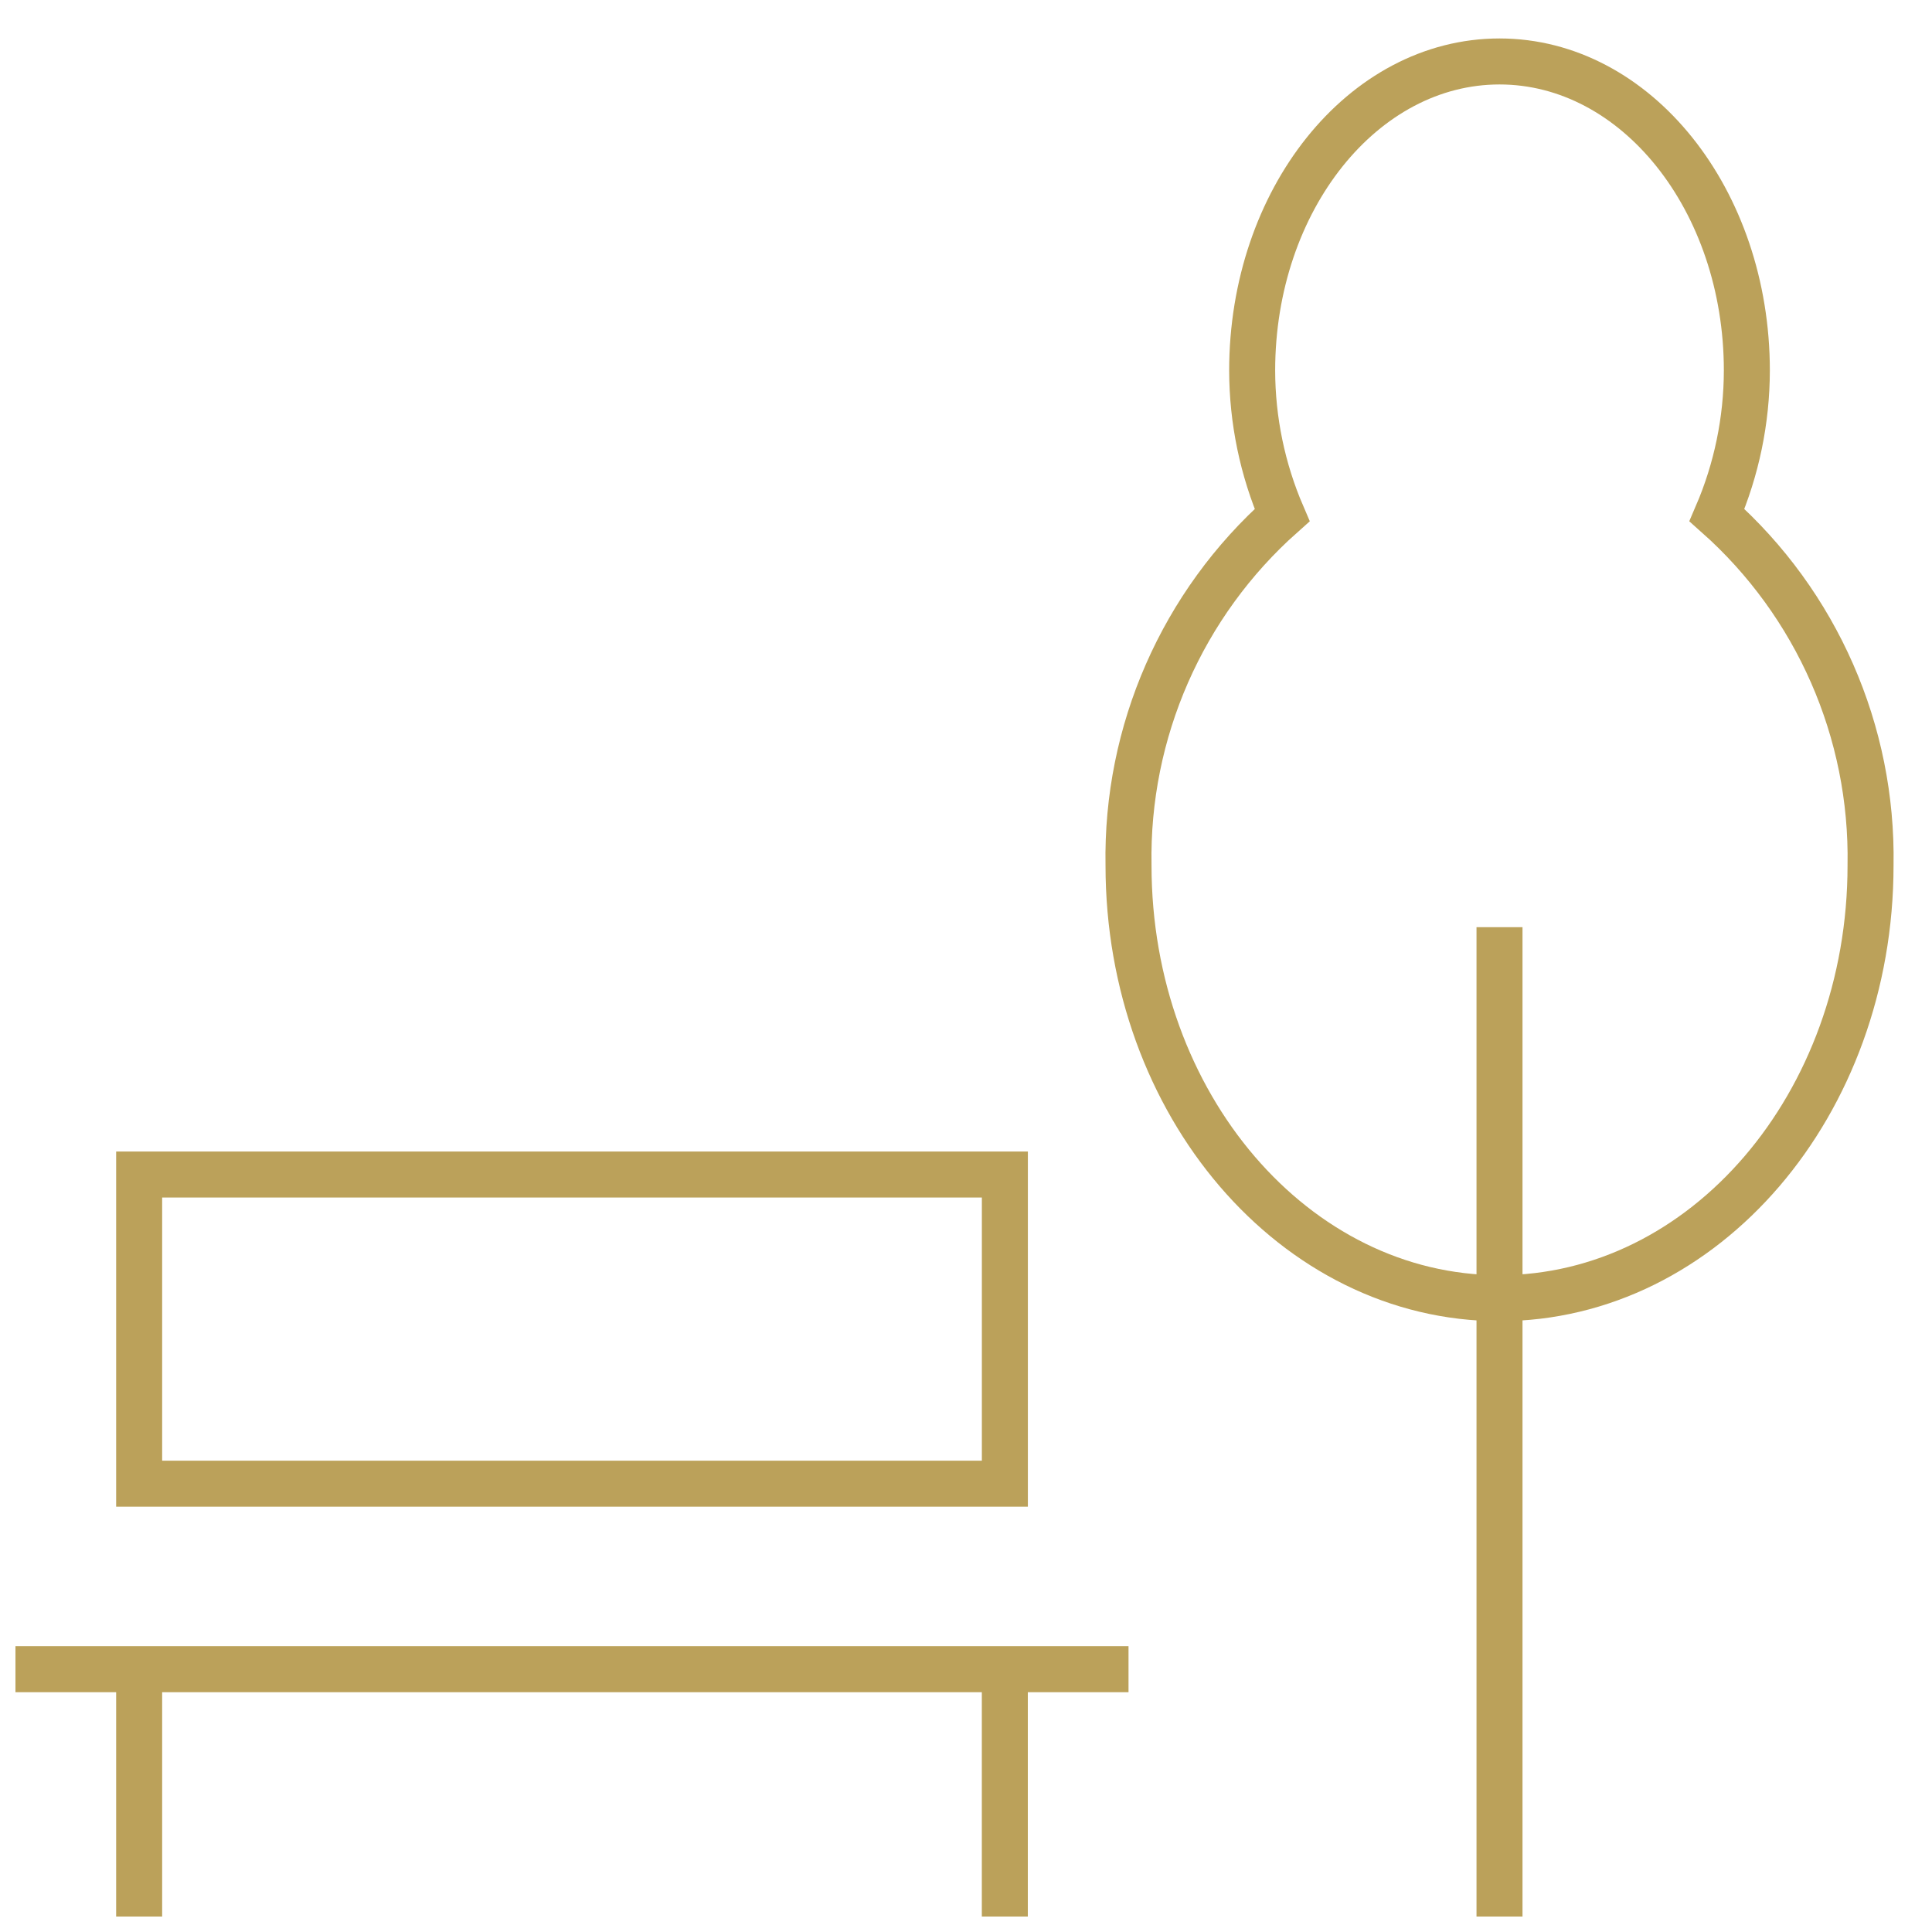
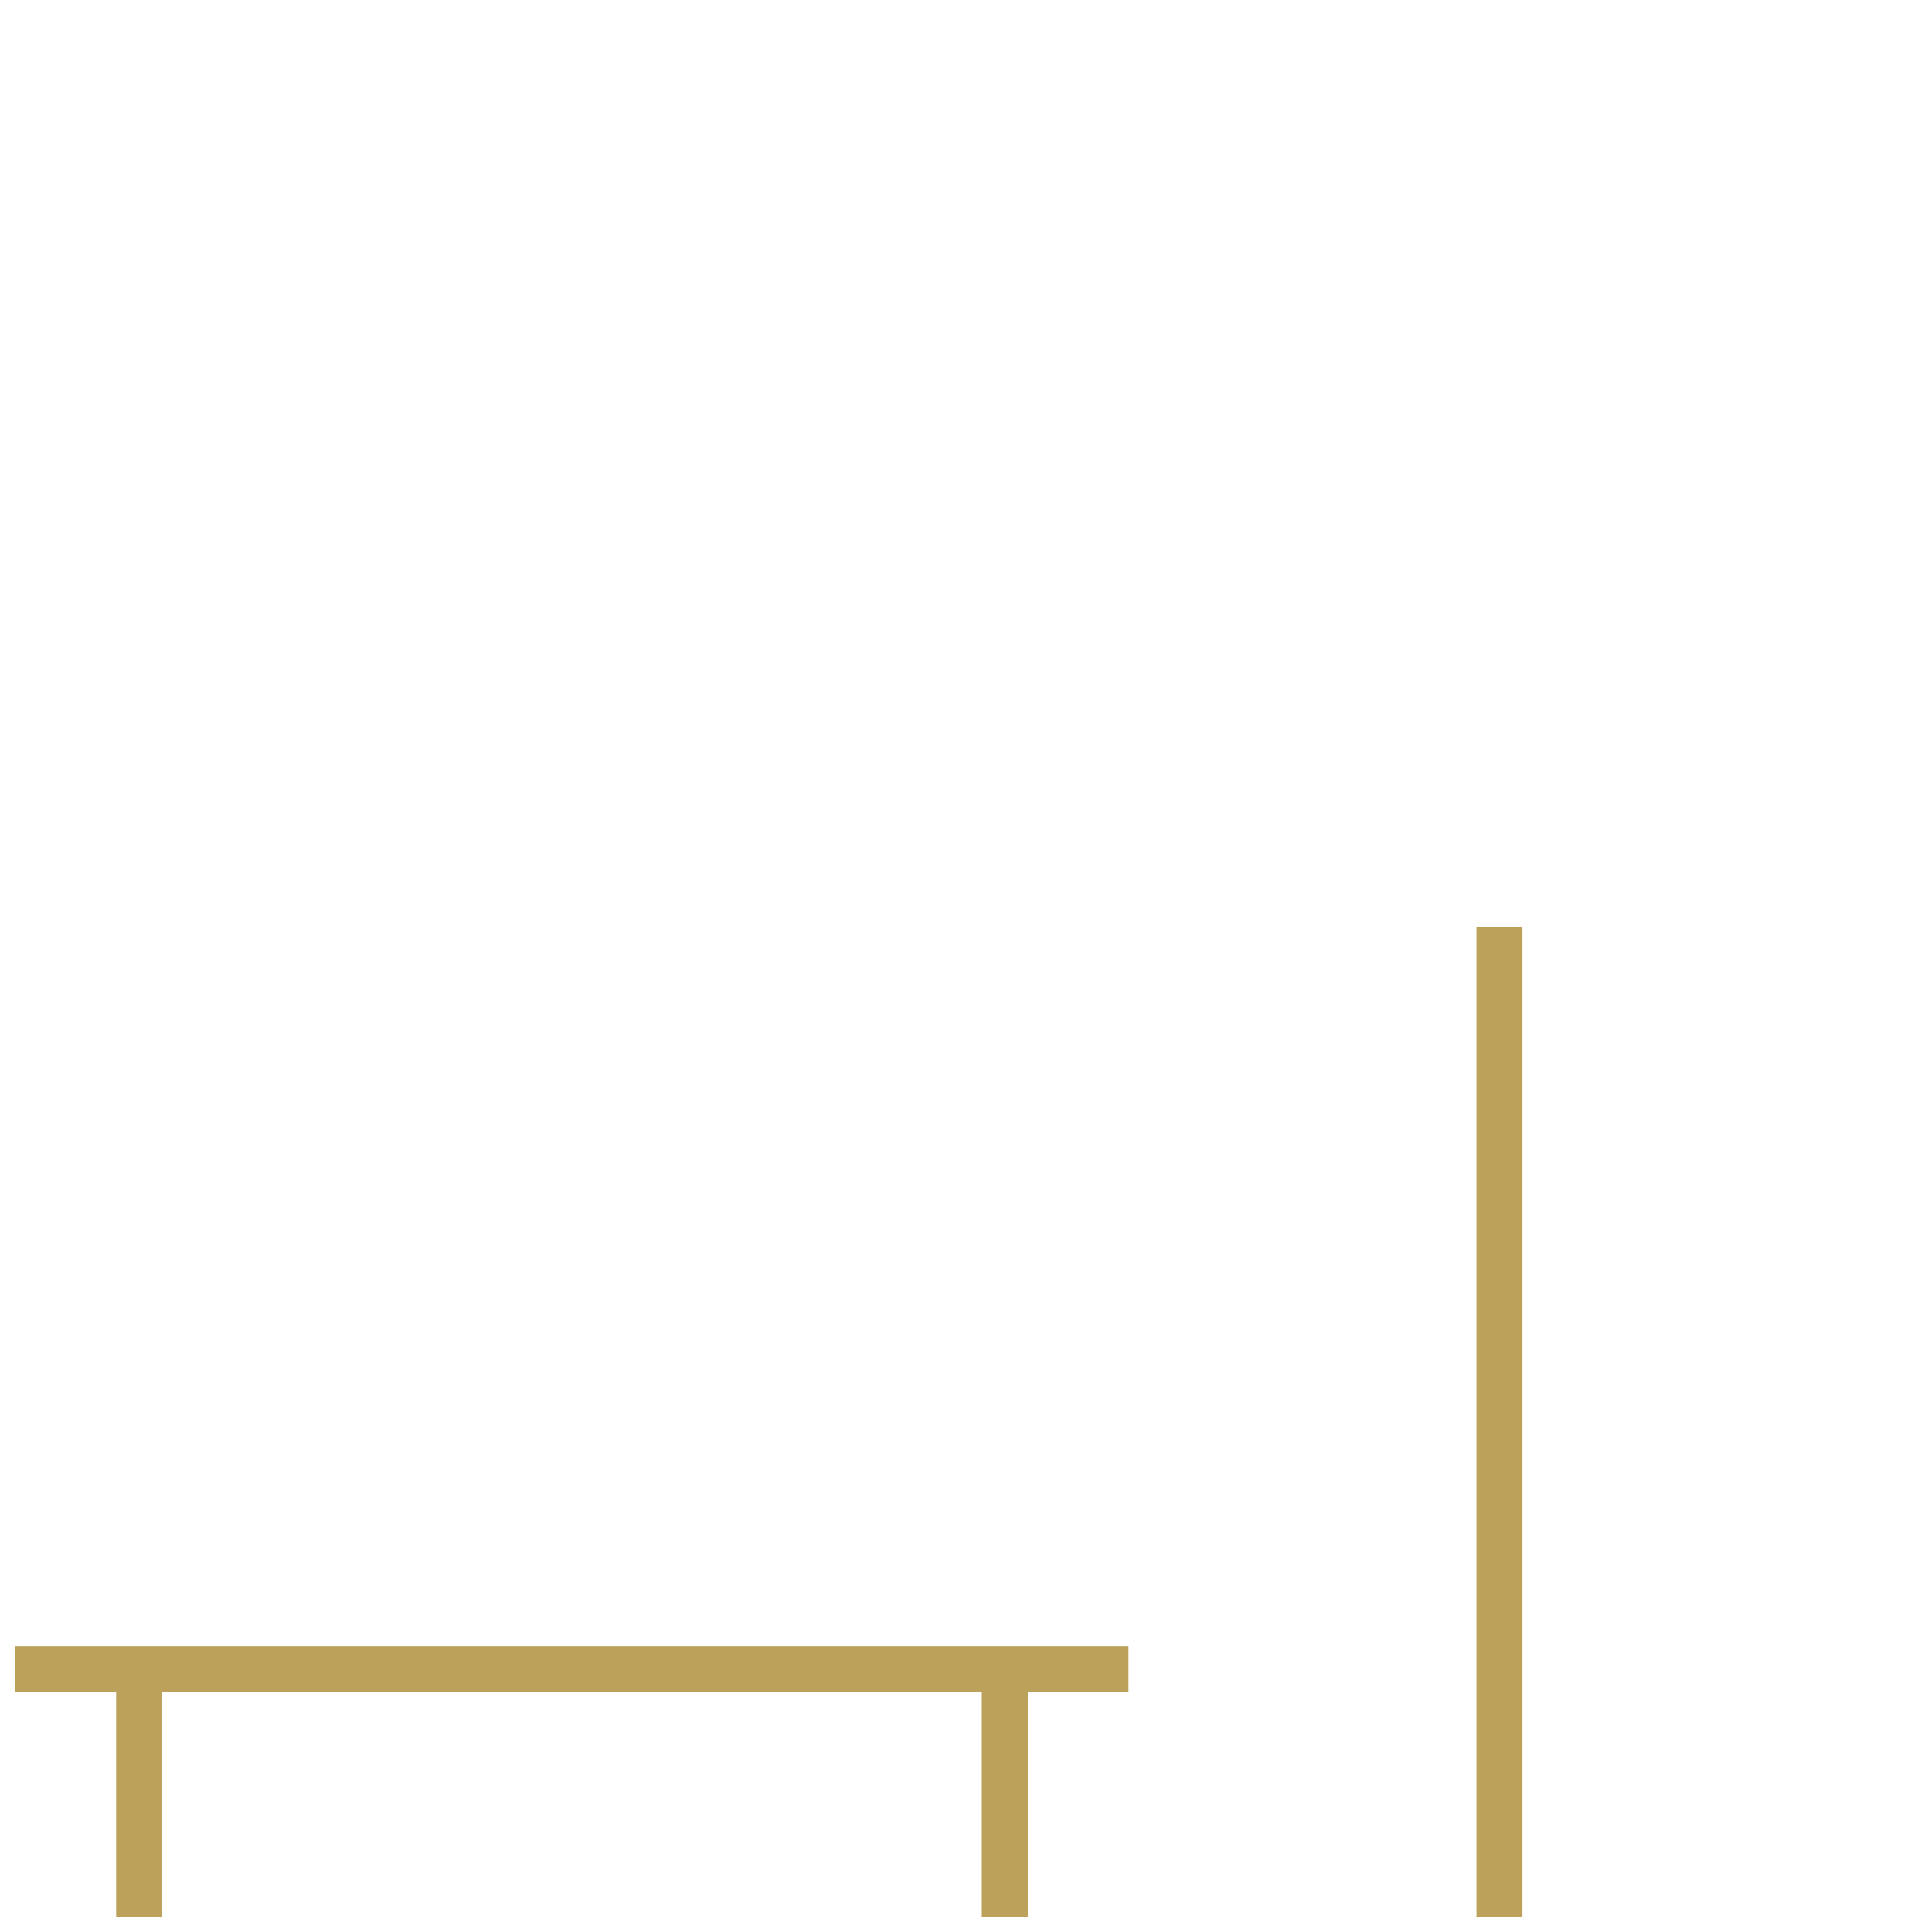
<svg xmlns="http://www.w3.org/2000/svg" width="42px" height="42px" viewBox="0 0 42 42" version="1.1">
  <title>communalgarden</title>
  <g id="Element---Icons" stroke="none" stroke-width="1" fill="none" fill-rule="evenodd">
    <g id="Elements---Icons" transform="translate(-153, -2670)" stroke="#BBA15A">
      <g id="communalgarden" transform="translate(153, 2671)">
        <line x1="0.336" y1="35.287" x2="24.533" y2="35.287" id="Path" />
        <line x1="3.025" y1="35.287" x2="3.025" y2="40.664" id="Path" />
        <line x1="21.844" y1="35.287" x2="21.844" y2="40.664" id="Path" />
        <line x1="32.598" y1="40.664" x2="32.598" y2="19.156" id="Path" />
-         <rect id="Rectangle" x="3.025" y="24.533" width="18.82" height="6.721" />
-         <path d="M37.325,10.198 C37.752,9.206 37.973,8.138 37.975,7.057 C37.975,3.345 35.568,0.336 32.598,0.336 C29.629,0.336 27.221,3.345 27.221,7.057 C27.223,8.138 27.445,9.206 27.872,10.198 C25.701,12.127 24.481,14.908 24.533,17.811 C24.533,23.008 28.144,27.221 32.598,27.221 C37.053,27.221 40.664,23.008 40.664,17.811 C40.715,14.908 39.496,12.127 37.325,10.198 L37.325,10.198 Z" id="Path" />
      </g>
    </g>
  </g>
</svg>